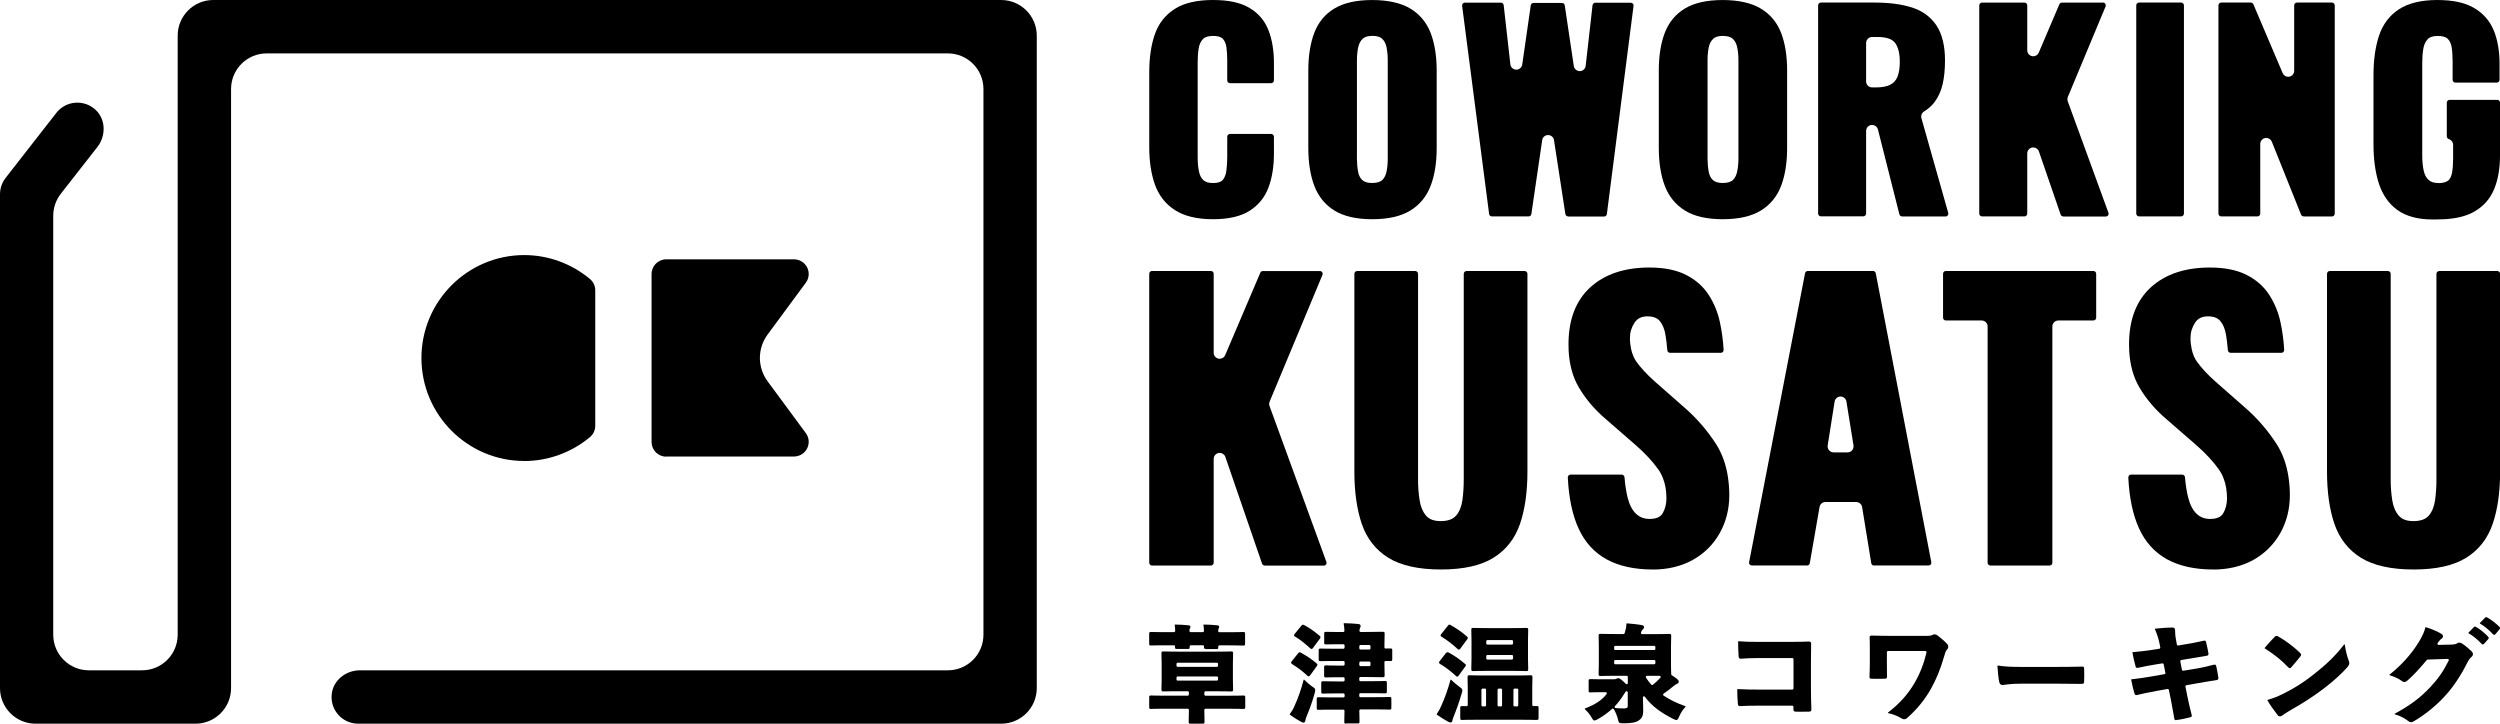
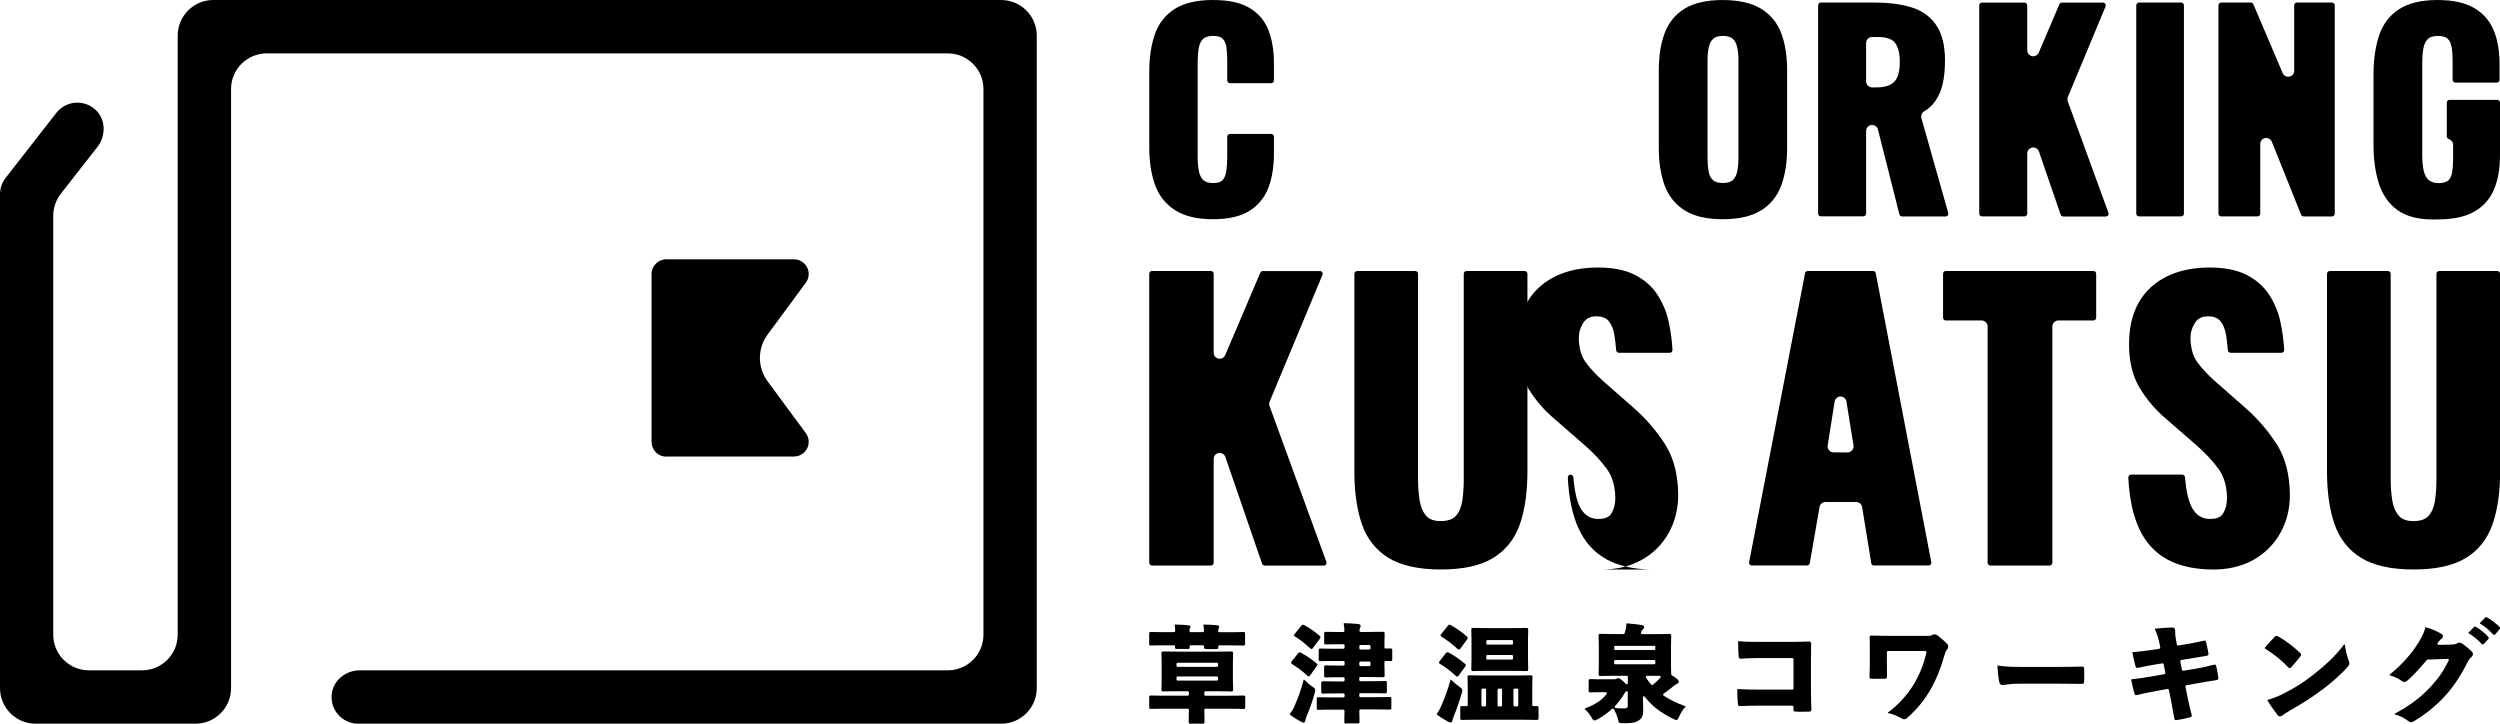
<svg xmlns="http://www.w3.org/2000/svg" height="55" viewBox="0 0 190 55" width="190">
  <path d="m92.183 16.661c-1.206 0-2.18-.233-2.897-.699-.722-.466-1.23-1.127-1.52-1.955-.28-.804-.423-1.75-.423-2.816v-5.688c0-1.113.142-2.088.423-2.892.29-.832.803-1.484 1.52-1.936.713-.452 1.686-.675 2.893-.675s2.099.2 2.769.595c.684.4 1.173.975 1.458 1.707.276.713.413 1.546.413 2.478v1.327c0 .119-.095.214-.214.214h-3.121c-.119 0-.214-.095-.214-.214v-1.484c0-.352-.019-.69-.057-.999-.033-.281-.123-.499-.271-.666-.014-.014-.029-.029-.043-.043-.142-.124-.38-.185-.703-.185-.366 0-.627.081-.779.247-.166.181-.271.409-.318.699-.052.319-.076.68-.076 1.07v7.191c0 .428.033.804.104 1.118.062.285.176.504.342.647.162.138.404.209.727.209.351 0 .594-.076.727-.228.147-.171.242-.404.28-.699.043-.333.067-.685.067-1.046v-1.546c0-.119.095-.214.214-.214h3.121c.119 0 .214.095.214.214v1.308c0 .947-.138 1.793-.404 2.526-.276.751-.76 1.351-1.43 1.784-.67.433-1.615.652-2.807.652z" />
-   <path d="m104.286 16.661c-1.192 0-2.156-.219-2.864-.656-.713-.438-1.23-1.075-1.539-1.893-.299-.794-.451-1.76-.451-2.858v-5.902c0-1.103.152-2.059.451-2.849.309-.813.826-1.441 1.544-1.864.707-.423 1.667-.637 2.859-.637s2.176.219 2.893.647c.722.433 1.244 1.061 1.553 1.864.299.785.456 1.741.456 2.839v5.902c0 1.099-.152 2.064-.456 2.858-.309.818-.831 1.455-1.553 1.893-.713.438-1.686.656-2.893.656zm0-13.931c-.337 0-.575.071-.731.224-.167.162-.276.376-.333.642-.062.295-.095.623-.095.97v7.481c0 .347.029.68.086.989.047.276.152.49.318.647.157.147.408.224.75.224s.618-.076.77-.224c.161-.157.271-.371.328-.652.061-.304.09-.632.09-.985v-7.481c0-.352-.033-.675-.09-.975-.057-.271-.167-.485-.333-.642-.152-.147-.413-.224-.769-.224z" />
-   <path d="m119.177 16.447c-.104 0-.195-.076-.209-.181l-.864-5.617c-.034-.224-.224-.385-.452-.385-.223 0-.418.167-.446.39l-.822 5.612c-.014.105-.104.181-.209.181h-2.793c-.104 0-.199-.081-.209-.185l-2.052-15.824c-.009-.062.01-.124.052-.166.043-.048.1-.071.162-.071h2.731c.109 0 .2.081.214.19l.508 4.499c.024.228.219.4.447.404h.004c.228 0 .418-.166.452-.39l.646-4.499c.014-.105.104-.181.209-.181h2.166c.104 0 .194.076.209.181l.688 4.609c.034.224.224.39.452.39h.009c.228 0 .418-.176.442-.404l.522-4.604c.015-.109.105-.19.209-.19h2.694c.061 0 .118.029.161.071.043.048.057.105.052.166l-2.028 15.828c-.014.105-.104.185-.209.185h-2.731z" />
  <path d="m130.924 16.661c-1.192 0-2.157-.219-2.864-.656-.713-.442-1.235-1.08-1.539-1.893-.3-.794-.452-1.755-.452-2.858v-5.902c0-1.103.152-2.064.452-2.849.308-.809.826-1.436 1.543-1.864.708-.423 1.672-.637 2.86-.637 1.187 0 2.175.219 2.893.647.722.433 1.244 1.061 1.553 1.864.299.785.451 1.741.451 2.839v5.902c0 1.103-.152 2.064-.451 2.858-.309.818-.831 1.455-1.553 1.893-.713.438-1.687.656-2.893.656zm0-13.931c-.333 0-.575.076-.727.224-.166.157-.275.371-.332.642-.062.3-.091.628-.091.97v7.481c0 .352.029.685.086.989.047.276.152.49.318.647.157.147.409.224.751.224s.617-.076.769-.224c.166-.162.271-.371.328-.652.062-.3.095-.628.095-.985v-7.481c0-.352-.033-.68-.095-.97-.057-.271-.166-.485-.328-.642-.157-.147-.413-.224-.769-.224z" />
  <path d="m144.556 16.447c-.099 0-.18-.067-.204-.162l-1.629-6.445c-.052-.205-.237-.342-.442-.342-.019 0-.038 0-.057 0-.228.029-.399.224-.399.452v6.278c0 .119-.095.214-.213.214h-3.221c-.119 0-.214-.095-.214-.214v-15.819c0-.119.095-.214.214-.214h4.099c1.083 0 2.029.124 2.808.371.802.252 1.434.713 1.871 1.365.432.647.651 1.541.651 2.659 0 .666-.057 1.26-.171 1.774-.119.528-.328.999-.623 1.394-.209.276-.474.514-.797.713-.176.105-.257.319-.2.514l2.038 7.196c.019.062.004.133-.034.185-.038.052-.104.086-.17.086h-3.297zm-2.275-13.636c-.251 0-.456.205-.456.457v2.92c0 .252.205.457.456.457h.266c.485 0 .865-.071 1.131-.214.252-.133.427-.333.536-.609.114-.3.171-.675.171-1.122 0-.633-.118-1.113-.356-1.436-.223-.3-.669-.452-1.32-.452h-.423z" />
  <path d="m156.807 16.447c-.09 0-.171-.057-.2-.143l-1.648-4.789c-.062-.185-.237-.309-.432-.309-.024 0-.052 0-.076.005-.219.038-.38.228-.38.452v4.571c0 .119-.095.214-.214.214h-3.22c-.119 0-.214-.095-.214-.214v-15.824c0-.119.095-.214.214-.214h3.22c.119 0 .214.095.214.214v3.41c0 .219.152.404.366.447.028.005.061.01.09.01.18 0 .347-.105.418-.276l1.567-3.676c.034-.081.11-.128.195-.128h3.121c.071 0 .138.033.176.095.038.057.047.133.019.2l-2.865 6.873c-.042.105-.047.224-.009.333l3.092 8.471c.024.067.014.138-.024.195s-.104.09-.175.09h-3.24z" />
  <path d="m165.765.195h-3.196c-.118 0-.214.096-.214.214v15.824c0 .118.096.214.214.214h3.196c.119 0 .214-.096.214-.214v-15.824c0-.118-.095-.214-.214-.214z" />
  <path d="m175.08 16.447c-.085 0-.166-.052-.199-.133l-2.223-5.546c-.072-.176-.238-.285-.423-.285-.029 0-.057 0-.086.009-.213.043-.37.228-.37.447v5.294c0 .119-.095.214-.214.214h-2.75c-.119 0-.214-.095-.214-.214v-15.824c0-.119.095-.214.214-.214h2.247c.085 0 .161.052.194.128l2.228 5.237c.071.171.238.276.418.276.029 0 .062 0 .09-.01.214-.043.366-.228.366-.447v-4.97c0-.119.095-.214.214-.214h2.655c.119 0 .214.095.214.214v15.828c0 .119-.095.214-.214.214h-2.147z" />
  <path d="m185.212 16.68c-.105 0-.219 0-.342 0-1.107 0-2-.243-2.66-.713-.661-.476-1.136-1.156-1.416-2.021-.271-.842-.408-1.836-.408-2.949v-5.294c0-1.151.142-2.159.422-2.996.29-.866.798-1.541 1.52-2.007.713-.461 1.691-.699 2.898-.699 1.206 0 2.104.2 2.788.595.694.4 1.202.975 1.506 1.703.294.713.446 1.57.446 2.545v1.222c0 .119-.095.214-.213.214h-3.14c-.119 0-.214-.095-.214-.214v-1.417c0-.4-.024-.756-.076-1.07-.047-.276-.142-.48-.299-.633-.147-.143-.404-.214-.76-.214s-.622.086-.774.262c-.171.19-.276.433-.323.742-.053.333-.076.694-.076 1.07v7.015c0 .428.038.813.109 1.146.066.309.195.547.375.709.176.162.432.238.784.238.275 0 .499-.057.67-.167.042-.029.08-.062.114-.105.109-.143.18-.319.218-.537.052-.314.076-.671.076-1.07v-1.027c0-.2-.133-.381-.328-.438-.09-.029-.152-.109-.152-.204v-2.564c0-.119.095-.214.214-.214h3.62c.066 0 .133.033.171.09.028.038.042.086.038.128v4.028c0 .975-.152 1.831-.447 2.545-.304.733-.812 1.308-1.506 1.703-.494.285-1.125.471-1.876.547-.066.009-.18.024-.413.033-.162.009-.328.014-.499.014 0 0-.047 0-.052 0z" />
  <path d="m96.116 42.981c-.09 0-.171-.057-.2-.143l-2.788-8.109c-.062-.185-.237-.309-.432-.309-.024 0-.052 0-.076.005-.218.038-.38.228-.38.452v7.89c0 .119-.095.214-.214.214h-4.47c-.119 0-.214-.095-.214-.214v-21.959c0-.119.095-.214.214-.214h4.47c.119 0 .214.095.214.214v6.002c0 .219.152.404.366.447.029.005.062.01.09.01.18 0 .347-.105.418-.276l2.67-6.264c.033-.081.109-.128.195-.128h4.332c.072 0 .138.033.176.095.038.057.048.133.019.2l-4.014 9.627c-.043.105-.048.224-.009.333l4.322 11.848c.024.067.015.138-.023.195-.038.057-.105.09-.176.09h-4.494z" />
  <path d="m109.506 43.281c-1.696 0-3.035-.3-3.985-.885-.96-.595-1.644-1.46-2.024-2.578-.375-1.094-.565-2.435-.565-3.986v-15.02c0-.119.095-.214.214-.214h4.413c.118 0 .213.095.213.214v15.643c0 .533.038 1.061.119 1.565.071.48.238.875.489 1.17.238.281.608.414 1.126.414s.917-.138 1.154-.414c.252-.29.414-.685.48-1.165.071-.514.105-1.042.105-1.57v-15.643c0-.119.095-.214.213-.214h4.413c.119 0 .214.095.214.214v15.02c0 1.55-.19 2.892-.565 3.986-.385 1.118-1.064 1.988-2.029 2.578-.95.59-2.289.885-3.98.885z" />
  <path d="m142.424 42.981c-.105 0-.195-.076-.209-.181l-.694-4.266c-.038-.219-.228-.381-.451-.381h-2.337c-.223 0-.409.162-.447.376l-.741 4.271c-.019.105-.104.176-.209.176h-4.194c-.062 0-.123-.029-.166-.076-.043-.048-.057-.114-.043-.176l4.251-21.959c.019-.1.11-.171.209-.171h4.955c.099 0 .19.071.209.171l4.222 21.959c.01.062 0 .128-.042.176-.038.048-.1.076-.162.076h-4.142zm-2.542-12.846c-.223 0-.413.162-.451.385l-.527 3.334c-.019.133.019.266.104.366.086.1.214.162.347.162h1.059c.133 0 .262-.057.347-.162.086-.105.124-.238.105-.366l-.537-3.334c-.033-.219-.228-.385-.451-.385z" />
  <path d="m151.273 42.981c-.119 0-.214-.095-.214-.214v-17.954c0-.252-.204-.457-.456-.457h-2.717c-.119 0-.214-.095-.214-.214v-3.334c0-.119.095-.214.214-.214h11.21c.119 0 .214.095.214.214v3.334c0 .119-.095.214-.214.214h-2.66c-.252 0-.456.204-.456.457v17.954c0 .119-.095.214-.214.214z" />
-   <path d="m125.59 43.281c-1.383 0-2.556-.262-3.487-.77-.94-.518-1.658-1.308-2.133-2.349-.465-1.013-.741-2.312-.817-3.867 0-.057.019-.114.057-.157s.095-.067.152-.067h3.886c.109 0 .204.086.214.195.047.59.128 1.103.232 1.532.143.566.361.985.646 1.251.276.262.613.39 1.031.39.499 0 .827-.143.993-.433.19-.333.285-.704.285-1.141 0-.556-.086-1.061-.257-1.503-.095-.252-.218-.485-.365-.69-.433-.609-1.007-1.227-1.715-1.845l-2.275-1.979c-.827-.699-1.511-1.503-2.033-2.383-.471-.789-.737-1.75-.789-2.854-.009-.147-.009-.3-.009-.452 0-1.86.555-3.315 1.653-4.319 1.092-.999 2.603-1.508 4.488-1.508 1.131 0 2.076.19 2.803.566.736.376 1.311.889 1.719 1.527.399.623.684 1.313.841 2.05.152.709.247 1.422.285 2.116 0 .057-.019.114-.057.157-.038.043-.095.067-.152.067h-3.857c-.109 0-.204-.086-.214-.195-.033-.428-.08-.808-.133-1.132-.071-.466-.223-.832-.437-1.089-.199-.238-.513-.357-.935-.357-.452 0-.775.157-.988.485-.233.357-.347.742-.347 1.17 0 .29.033.571.095.856.085.371.214.675.394.932.342.48.817.994 1.416 1.522l2.218 1.95c.931.804 1.738 1.736 2.408 2.768.461.718.774 1.569.917 2.53.066.447.104.908.104 1.37 0 1.065-.247 2.04-.731 2.897-.485.861-1.173 1.546-2.043 2.031-.869.485-1.9.733-3.068.733z" />
+   <path d="m125.59 43.281c-1.383 0-2.556-.262-3.487-.77-.94-.518-1.658-1.308-2.133-2.349-.465-1.013-.741-2.312-.817-3.867 0-.057.019-.114.057-.157s.095-.067.152-.067c.109 0 .204.086.214.195.047.59.128 1.103.232 1.532.143.566.361.985.646 1.251.276.262.613.39 1.031.39.499 0 .827-.143.993-.433.19-.333.285-.704.285-1.141 0-.556-.086-1.061-.257-1.503-.095-.252-.218-.485-.365-.69-.433-.609-1.007-1.227-1.715-1.845l-2.275-1.979c-.827-.699-1.511-1.503-2.033-2.383-.471-.789-.737-1.75-.789-2.854-.009-.147-.009-.3-.009-.452 0-1.86.555-3.315 1.653-4.319 1.092-.999 2.603-1.508 4.488-1.508 1.131 0 2.076.19 2.803.566.736.376 1.311.889 1.719 1.527.399.623.684 1.313.841 2.05.152.709.247 1.422.285 2.116 0 .057-.019.114-.057.157-.038.043-.095.067-.152.067h-3.857c-.109 0-.204-.086-.214-.195-.033-.428-.08-.808-.133-1.132-.071-.466-.223-.832-.437-1.089-.199-.238-.513-.357-.935-.357-.452 0-.775.157-.988.485-.233.357-.347.742-.347 1.17 0 .29.033.571.095.856.085.371.214.675.394.932.342.48.817.994 1.416 1.522l2.218 1.95c.931.804 1.738 1.736 2.408 2.768.461.718.774 1.569.917 2.53.066.447.104.908.104 1.37 0 1.065-.247 2.04-.731 2.897-.485.861-1.173 1.546-2.043 2.031-.869.485-1.9.733-3.068.733z" />
  <path d="m168.188 43.281c-1.383 0-2.556-.262-3.487-.77-.94-.518-1.658-1.308-2.133-2.349-.465-1.013-.741-2.316-.817-3.867 0-.057.019-.114.057-.157s.095-.067.152-.067h3.886c.109 0 .204.086.214.195.047.59.128 1.103.237 1.532.143.566.361.985.646 1.251.276.262.613.39 1.031.39.499 0 .826-.143.993-.433.19-.333.285-.704.285-1.141 0-.556-.086-1.061-.257-1.503-.095-.252-.218-.485-.366-.69-.432-.609-1.007-1.227-1.714-1.845l-2.276-1.979c-.826-.699-1.51-1.503-2.033-2.383-.47-.789-.736-1.75-.788-2.854-.01-.147-.01-.3-.01-.452 0-1.86.556-3.315 1.653-4.319 1.093-.999 2.603-1.508 4.489-1.508 1.131 0 2.076.19 2.803.566.736.376 1.311.889 1.719 1.527.399.623.684 1.313.841 2.05.152.709.247 1.417.285 2.116 0 .057-.019.114-.057.157-.038.043-.095.067-.152.067h-3.857c-.109 0-.204-.086-.214-.195-.033-.433-.081-.804-.133-1.132-.071-.466-.223-.832-.442-1.089-.204-.242-.508-.357-.935-.357-.452 0-.775.157-.984.485-.232.357-.346.737-.346 1.17 0 .29.033.571.095.856.08.366.213.68.394.932.342.48.817.994 1.415 1.522l2.219 1.95c.931.804 1.738 1.736 2.408 2.768.461.718.774 1.569.917 2.53.066.447.104.908.104 1.37 0 1.065-.247 2.036-.731 2.897-.49.861-1.174 1.546-2.043 2.031s-1.9.733-3.068.733z" />
  <path d="m183.426 43.281c-1.691 0-3.036-.3-3.986-.885-.959-.595-1.638-1.46-2.023-2.578-.375-1.094-.565-2.435-.565-3.986v-15.02c0-.119.095-.214.213-.214h4.413c.119 0 .214.095.214.214v15.643c0 .533.038 1.061.119 1.565.076.485.242.875.494 1.17.237.281.608.414 1.125.414.518 0 .917-.138 1.155-.414.251-.295.408-.675.479-1.165.072-.514.105-1.042.105-1.57v-15.643c0-.119.095-.214.214-.214h4.412c.119 0 .214.095.214.214v15.02c0 1.55-.19 2.892-.565 3.986-.385 1.118-1.064 1.988-2.024 2.578-.95.59-2.289.885-3.985.885z" />
  <path d="m90.483 55c-.119 0-.142-.019-.142-.143 0-.014 0-.038 0-.081 0-.114.014-.352.014-.742v-.081c0-.048-.038-.09-.09-.09h-1.815c-.541 0-.803.009-.912.014-.029 0-.048 0-.057 0-.119 0-.142-.019-.142-.143v-.733c0-.119.019-.143.142-.143h.057c.109 0 .37.014.912.014h1.815c.048 0 .09-.038.09-.09v-.157c0-.048-.038-.09-.09-.09h-.755c-.599 0-.898.009-1.026.014-.033 0-.057 0-.071 0-.123 0-.142-.029-.142-.133 0-.019 0-.048 0-.09 0-.114.014-.328.014-.656v-1.265c0-.338-.009-.547-.014-.661 0-.043 0-.071 0-.09 0-.119.019-.143.142-.143h.071c.128 0 .427.014 1.031.014h2.959c.608 0 .902-.009 1.031-.014h.067c.119 0 .142.019.142.143v.081c0 .114-.014.328-.014.671v1.265c0 .338.009.552.014.666v.081c0 .119-.029.133-.142.133-.014 0-.033 0-.067 0-.128 0-.423-.014-1.031-.014h-.855c-.048 0-.09.038-.09.09v.157c0 .048.038.09.09.09h1.909c.541 0 .803-.009.912-.014h.057c.119 0 .142.019.142.143v.733c0 .119-.019.143-.142.143-.009 0-.029 0-.057 0-.109 0-.37-.014-.912-.014h-1.909c-.048 0-.09.038-.09.09v.081c0 .395.009.637.014.751v.067c0 .119-.019.143-.142.143h-.921zm-.979-3.591c-.048 0-.09.038-.09.09v.138c0 .048.038.09.09.09h2.978c.048 0 .09-.038.09-.09v-.138c0-.048-.038-.09-.09-.09zm0-1.042c-.048 0-.09.038-.09.09v.133c0 .048.038.09.09.09h2.978c.048 0 .09-.038.09-.09v-.133c0-.048-.038-.09-.09-.09zm2.142-1.051c-.119 0-.142-.019-.142-.143 0-.014 0-.024 0-.029v-.009c0-.024 0-.052-.019-.067-.019-.019-.043-.029-.067-.029h-.912c-.024 0-.048.009-.067.029s-.024.043-.024.067v.019.024c0 .119-.019.143-.142.143h-.827c-.119 0-.142-.019-.142-.143 0-.014 0-.024 0-.029v-.009c0-.024 0-.052-.019-.067-.019-.019-.043-.029-.067-.029h-.769c-.541 0-.798.009-.912.014-.029 0-.048 0-.057 0-.119 0-.142-.019-.142-.143v-.742c0-.119.019-.143.142-.143h.057c.109 0 .37.014.912.014h.779s.048-.009.062-.029c.014-.019.024-.038.024-.062 0-.167-.014-.3-.038-.452 0-.009 0-.019.005-.024.005-.005.014-.01.024-.01.309 0 .703.024 1.021.057.128.014.147.071.147.119 0 .048-.019.076-.038.114l-.014.029c-.014.029-.024.062-.024.167 0 .024.009.048.024.062.014.014.038.029.062.029h.931s.048-.009.062-.029c.014-.019.024-.038.024-.062 0-.167-.014-.3-.038-.452 0-.009 0-.019.005-.024.005-.005.014-.01.024-.01.309 0 .703.024 1.021.057.128.014.147.071.147.119 0 .048-.019.076-.038.114 0 .009-.009.019-.014.029v.009c-.014.024-.019.057-.024.162 0 .024.009.048.024.062.014.014.038.029.062.029h.836c.532 0 .798-.009.912-.014h.067c.119 0 .142.019.142.143v.742c0 .119-.019.143-.142.143-.014 0-.033 0-.067 0-.114 0-.38-.014-.912-.014h-.827c-.024 0-.048.009-.067.029s-.024.043-.024.067v.019.024c0 .119-.019.143-.142.143h-.827z" />
  <path d="m102.301 55c-.119 0-.133-.029-.133-.143 0-.01 0-.048 0-.105v-.029c0-.133.009-.371.014-.699 0-.024-.01-.048-.024-.062-.014-.019-.038-.029-.062-.029h-.793c-.598 0-.893.009-1.021.014-.033 0-.057 0-.067 0-.118 0-.142-.019-.142-.143v-.671c0-.119.019-.143.142-.143h.067c.128 0 .423.014 1.021.014h.798c.048 0 .09-.038.09-.09v-.124c0-.048-.038-.09-.09-.09h-.48c-.593 0-.883.009-1.007.014-.033 0-.057 0-.066 0-.119 0-.133-.029-.133-.143v-.652c0-.114.014-.143.133-.143h.066c.124 0 .414.014 1.007.014h.48c.048 0 .09-.038.09-.09v-.138c0-.048-.038-.09-.09-.09h-.389c-.523 0-.77.01-.874.014-.029 0-.048 0-.057 0-.133 0-.148-.029-.148-.143v-.628c0-.114.015-.143.148-.143h.057c.104 0 .351.014.874.014h.389c.048 0 .09-.038.09-.09v-.171c0-.048-.038-.09-.09-.09h-.646c-.598 0-.893.01-1.021.014-.033 0-.057 0-.071 0-.119 0-.143-.019-.143-.143v-.671c0-.119.019-.143.143-.143h.066c.124 0 .423.014 1.021.014h.646c.048 0 .091-.038.091-.09v-.162c0-.048-.038-.09-.091-.09h-.27c-.585 0-.865.009-.984.014-.028 0-.047 0-.057 0-.133 0-.147-.029-.147-.143v-.671c0-.114.014-.143.147-.143h.057c.119 0 .399.014.984.014h.266c.023 0 .047-.009.061-.029.015-.019.024-.043.024-.067-.009-.224-.028-.381-.057-.542 0-.009 0-.019.005-.024.005-.005.014-.009.024-.009.432.009.755.029 1.083.062.133.009.175.086.175.147 0 .062-.019.119-.052.181-.019.038-.028.081-.038.181 0 .024.005.048.024.067s.038.029.066.029h.385c.627 0 1.036-.01 1.211-.014h.086c.119 0 .142.019.142.143v.086c0 .124-.014.39-.014.794v.162s.01.048.024.062.038.024.062.024c.171 0 .27 0 .323-.005h.042c.119 0 .143.019.143.143v.671c0 .119-.019.143-.143.143-.009 0-.023 0-.042 0-.053 0-.152-.005-.323-.005 0 0-.048.01-.062.024-.019.014-.024.038-.024.062v.138c0 .409.01.671.014.794v.071c0 .119-.019.143-.142.143-.01 0-.043 0-.086 0-.175 0-.584-.014-1.211-.014h-.399c-.047 0-.09.038-.09.09v.138c0 .048.038.09.09.09h.798c.594 0 .888-.009 1.012-.014h.066c.119 0 .133.029.133.143v.652c0 .114-.014.143-.133.143-.014 0-.033 0-.066 0-.124 0-.418-.014-1.012-.014h-.798c-.047 0-.09.038-.09.09v.124c0 .048.038.09.09.09h1.121c.608 0 .903-.009 1.031-.014h.066c.119 0 .133.029.133.143v.671c0 .114-.014.143-.133.143-.014 0-.033 0-.066 0-.128 0-.423-.014-1.031-.014h-1.121s-.047.01-.062.029c-.014.019-.023.038-.023.062.004.333.009.571.014.704v.128c0 .124-.029.143-.133.143h-.893zm1.097-4.723c-.048 0-.09.038-.09.09v.171c0 .048.038.09.09.09h.67c.047 0 .09-.038.09-.09v-.171c0-.048-.038-.09-.09-.09zm0-1.256c-.048 0-.09.038-.09.09v.162c0 .048.038.09.09.09h.67c.047 0 .09-.038.09-.09v-.162c0-.048-.038-.09-.09-.09zm-4.337 5.898c-.057 0-.109-.029-.176-.062l-.024-.014c-.18-.095-.475-.266-.831-.528-.014-.01-.014-.029-.005-.043.176-.247.266-.395.361-.623.299-.671.518-1.303.689-1.979 0-.009.009-.019.019-.019h.009c.009 0 .014 0 .019.009.218.219.404.376.584.504.185.119.252.166.252.281 0 .057-.014.138-.048.257-.152.556-.356 1.141-.622 1.779-.033.086-.071.19-.076.271-.009.071-.057.171-.147.171zm.399-3.51c-.043 0-.076-.024-.114-.067-.328-.309-.708-.599-1.14-.866-.052-.038-.086-.076-.086-.114 0-.033.019-.067.052-.105 0 0 0 0 .005-.005l.475-.595c.048-.057.081-.086.128-.086.033 0 .071.019.1.038.489.276.836.514 1.168.799.038.029.076.062.076.109 0 .029-.019.067-.052.114l-.494.685c-.043.052-.071.086-.109.086zm.218-2.088c-.033 0-.062-.019-.104-.052-.299-.271-.746-.661-1.149-.889-.057-.029-.086-.062-.086-.095s.033-.076.062-.114l.494-.604c.038-.048.071-.09.123-.09.033 0 .067.014.104.033.361.185.732.442 1.168.809.048.038.067.071.067.109 0 .029-.014.062-.052.119-.01.009-.509.685-.509.685-.038.052-.067.09-.109.09z" />
  <path d="m110.248 54.905c-.067 0-.124-.024-.195-.057-.309-.171-.589-.347-.855-.537-.014-.009-.014-.029-.01-.038.167-.247.252-.4.361-.656.257-.571.485-1.208.689-1.945 0-.009.01-.019.019-.019h.01c.009 0 .014 0 .019.009.161.162.394.361.603.514.185.138.252.185.252.295 0 .052-.019.114-.043.2l-.014.048c-.181.614-.39 1.208-.613 1.755-.048.114-.071.209-.086.276v.005c-.014.095-.066.157-.137.157zm6.536-.19s-.034 0-.067 0c-.123 0-.418-.014-1.012-.014h-3.505c-.608 0-.907.009-1.021.014-.029 0-.048 0-.057 0-.119 0-.143-.019-.143-.143v-.766c0-.119.019-.143.143-.143h.042c.053 0 .148.005.3.005 0 0 .047-.009.061-.024.019-.014.024-.038.024-.062v-1.317c0-.357-.009-.59-.014-.713 0-.043 0-.071 0-.086 0-.119.019-.143.142-.143h.067c.123 0 .418.014 1.012.014h2.489c.593 0 .888-.009 1.011-.014h.067c.119 0 .142.019.142.143v.071c0 .114-.014.352-.014.709v1.332s.01.048.029.062c.014.014.038.024.061.024.1 0 .162 0 .205-.005h.042c.119 0 .143.019.143.143v.766c0 .119-.019.143-.143.143zm-1.672-2.383c-.048 0-.091.038-.091.09v1.175c0 .048.038.09.091.09h.185c.047 0 .09-.038.09-.09v-1.175c0-.048-.038-.09-.09-.09zm-1.207 0c-.047 0-.09.038-.09.09v1.175c0 .048.038.09.09.09h.162c.047 0 .09-.038.09-.09v-1.175c0-.048-.038-.09-.09-.09zm-1.225 0c-.048 0-.091.038-.091.09v1.175c0 .048.038.09.091.09h.171c.047 0 .09-.038.09-.09v-1.175c0-.048-.038-.09-.09-.09zm-1.938-.908c-.043 0-.072-.024-.114-.071-.347-.328-.765-.642-1.178-.889-.043-.029-.086-.062-.086-.105 0-.033.019-.067.052-.114l.461-.595c.057-.062.09-.081.133-.081.033 0 .071.019.105.033.399.214.821.504 1.216.842 0 0 .004 0 .004.005.043.038.076.062.076.105 0 .038-.023.067-.061.109v.005l-.475.656c-.029.038-.072.1-.129.1zm5.263-.423s-.038 0-.076 0c-.133 0-.414-.014-.988-.014h-1.915c-.57 0-.855.009-.988.014-.038 0-.061 0-.076 0-.118 0-.142-.019-.142-.143 0-.014 0-.043 0-.081 0-.114.014-.343.014-.699v-1.432c0-.361-.009-.59-.014-.699 0-.043 0-.067 0-.081 0-.119.019-.143.142-.143h.076c.133 0 .418.014.988.014h1.915c.57 0 .85-.009.988-.014h.08c.119 0 .133.029.133.143v.081c0 .114-.014.342-.014.699v1.432c0 .361.01.59.014.699v.081c0 .114-.014.143-.133.143zm-2.96-1.222c-.047 0-.09.038-.09.09v.171c0 .048.038.09.09.09h1.858c.047 0 .09-.038.09-.09v-.171c0-.048-.038-.09-.09-.09zm0-1.132c-.047 0-.09.038-.09.09v.162c0 .048.038.09.09.09h1.858c.047 0 .09-.038.09-.09v-.162c0-.048-.038-.09-.09-.09zm-2.166.723c-.028 0-.066-.014-.104-.048-.38-.357-.798-.675-1.207-.923-.057-.038-.085-.062-.085-.105 0-.033.019-.062.052-.105l.499-.628c.033-.043.071-.09.123-.09.034 0 .067.014.105.043.442.247.831.518 1.221.856l.019.019c.033.033.052.052.052.09 0 .033-.014.057-.052.114l-.509.694c-.042.048-.071.086-.118.086z" />
  <path d="m123.334 54.967c-.29 0-.304-.024-.375-.309v-.014c-.067-.257-.185-.542-.309-.747-.014-.024-.038-.038-.062-.043 0 0-.009 0-.014 0-.024 0-.043.01-.062.024-.313.29-.674.552-1.068.77l-.015.009c-.114.062-.185.1-.242.1-.09 0-.133-.062-.237-.247l-.01-.014c-.133-.228-.309-.438-.494-.599-.009-.005-.009-.019-.009-.029s.009-.019.019-.024c.769-.29 1.311-.647 1.648-1.099.019-.029.024-.062.009-.09-.014-.029-.047-.048-.08-.048h-.319c-.446 0-.665.009-.769.014-.033 0-.052 0-.067 0-.114 0-.142-.014-.142-.133v-.732c0-.119.019-.143.142-.143h.067c.104 0 .318.014.769.014h.908c.104 0 .166-.009.209-.033.052-.024.104-.052.156-.052.091 0 .219.086.428.285.062.062.109.105.147.147.019.019.038.029.062.029.009 0 .024 0 .033-.005.033-.014.057-.048.057-.081v-.466c0-.048-.038-.09-.09-.09h-.884c-.608 0-.907.009-1.035.014-.033 0-.057 0-.067 0-.118 0-.142-.019-.142-.143 0-.014 0-.043 0-.081 0-.114.014-.328.014-.675v-1.403c0-.342-.009-.556-.014-.666 0-.043 0-.071 0-.09 0-.119.019-.143.142-.143h.067c.128 0 .432.014 1.035.014h.646c.038 0 .072-.024.086-.062.028-.086.052-.176.076-.276.028-.128.057-.247.062-.447 0-.009 0-.014.009-.019.005-.005.014-.009.019-.009.342.024.846.076 1.159.138.09.019.152.076.152.143 0 .086-.052.133-.081.167-.071.062-.099.1-.118.157-.01.033-.024.067-.034.095-.009.029-.004.057.01.081s.043.038.071.038h.974c.603 0 .902-.009 1.026-.014h.071c.119 0 .143.019.143.143v.081c0 .114-.015.328-.015.675v1.403c0 .357.01.58.015.685v.071c0 .029.014.057.038.076.033.024.071.048.104.071h.01c.09.071.175.128.261.19.123.095.161.157.161.238 0 .038-.019.114-.128.157-.085.029-.19.1-.356.243-.233.195-.48.376-.67.509-.024.019-.038.043-.038.071 0 .029.014.057.038.071.466.314 1.007.576 1.658.808.009 0 .019.009.019.019s0 .019-.01.029c-.185.185-.356.447-.479.732-.081.19-.129.271-.224.271-.042 0-.099-.029-.185-.067-.019-.009-.043-.019-.066-.029-.993-.499-1.653-1.018-2.128-1.669-.019-.024-.043-.038-.072-.038-.009 0-.019 0-.028.005-.038.014-.062.048-.057.086.009.3.024.637.024.98 0 .271-.024.556-.323.751-.228.167-.556.228-1.169.228h-.047zm.285-2.44s-.047.009-.062.029c-.033.038-.066.086-.133.2l-.028.048c-.19.309-.413.599-.66.861-.024.024-.029.062-.019.09.014.033.042.052.076.057.228.019.422.029.627.029.171 0 .289-.033.289-.185v-1.037c0-.038-.023-.067-.057-.081-.009 0-.023-.005-.033-.005zm1.549-1.165c-.034 0-.062.019-.076.048-.015.029-.015.062 0 .09.123.19.261.371.403.533.019.019.043.029.067.029.019 0 .038-.005.057-.019.204-.166.385-.333.57-.533.024-.024.028-.062.019-.095-.014-.033-.048-.052-.081-.052-.104 0-.228 0-.361 0zm-2.404-1.203c-.047 0-.09.038-.09.09v.147c0 .048.038.09.09.09h2.955c.047 0 .09-.038.09-.09v-.147c0-.048-.038-.09-.09-.09zm0-1.075c-.047 0-.09.038-.09.09v.138c0 .048.038.09.09.09h2.955c.047 0 .09-.038.09-.09v-.138c0-.048-.038-.09-.09-.09z" />
  <path d="m136.995 54.092c-.161 0-.323 0-.48-.005-.18-.01-.213-.024-.213-.181v-.185c0-.048-.038-.09-.091-.09h-2.593c-.561 0-1.002.009-1.359.033-.128 0-.171-.038-.18-.162-.029-.29-.048-.709-.048-1.103 0-.009 0-.014.01-.019.005-.005.014-.009.019-.009.669.033 1.116.038 1.577.038h2.579c.047 0 .09-.038.09-.09v-2.216c0-.048-.038-.09-.09-.09h-2.684c-.513 0-.974.029-1.206.048-.01 0-.019 0-.029 0-.104 0-.152-.048-.161-.162-.024-.295-.038-.785-.038-1.132 0-.009 0-.014.009-.024.005-.005.015-.01.019-.01.48.043.798.048 1.378.048h2.712c.484 0 .827-.009 1.226-.024h.038c.066 0 .104.014.133.043.028.033.038.076.033.157-.01.461-.014.908-.014 1.322v2.093c0 .452.014 1.027.033 1.536 0 .138-.048.167-.181.176-.156 0-.323.005-.484.005z" />
  <path d="m144.728 54.667c-.071 0-.147-.024-.219-.076-.346-.2-.665-.323-1.002-.39-.009 0-.019-.009-.024-.024 0-.009 0-.024.01-.029.855-.652 1.515-1.384 2.019-2.254.413-.714.698-1.446.902-2.307.005-.029 0-.052-.019-.076-.019-.019-.043-.033-.071-.033h-2.831c-.048 0-.09.038-.09.09v.837c0 .304 0 .647.009.985 0 .171-.033.19-.204.195-.138 0-.309.005-.485.005-.175 0-.332 0-.446-.005-.09 0-.138-.005-.166-.038-.024-.029-.034-.067-.029-.138.014-.366.024-.685.024-1.008v-.842c0-.095 0-.181 0-.266 0-.314 0-.566-.014-.847 0-.019-.005-.067.023-.105.024-.029.067-.038.138-.038.513.014.974.024 1.496.024h2.665c.276 0 .385-.029.461-.076.047-.024.09-.043.152-.043.071 0 .142.033.233.09.223.167.579.476.745.666.043.057.062.119.062.185 0 .081-.033.157-.095.219-.104.109-.152.266-.223.537-.271.937-.598 1.736-.997 2.445-.461.818-1.06 1.555-1.787 2.197-.08.076-.156.114-.246.114z" />
  <path d="m152.18 52.061c-.118 0-.209-.086-.237-.224-.067-.328-.119-.818-.138-1.222 0-.009 0-.019.01-.024.004 0 .014-.01.019-.01.57.086.973.105 1.838.105h2.593c.765 0 1.297-.009 1.962-.024h.038c.081 0 .128.024.128.147.015.314.015.68 0 1.008 0 .057-.014.095-.038.119-.023.024-.066.038-.128.038h-.304c-.541-.009-1.012-.014-1.572-.014h-2.76c-.432 0-.798.019-1.092.062l-.091.014c-.114.019-.185.029-.232.029z" />
  <path d="m165.385 54.734c-.085 0-.128-.038-.137-.124 0 0 0 0 0-.005l-.024-.124c-.067-.366-.143-.823-.223-1.232l-.167-.818c-.009-.043-.047-.071-.085-.071-.005 0-.01 0-.014 0l-.841.152c-.57.095-1.102.219-1.439.3 0 0 0 0-.005 0-.033.009-.062.019-.09.019-.048 0-.105-.014-.143-.133-.081-.262-.166-.632-.247-1.037 0-.009 0-.014.005-.024.005-.005.014-.009.019-.009.537-.057 1.031-.133 1.605-.233l.898-.157s.043-.019.057-.038c.014-.019.019-.043.014-.067l-.128-.647c-.009-.043-.043-.071-.085-.071 0 0-.01 0-.015 0l-.532.086c-.437.067-.874.157-1.159.219l-.137.029c-.038.009-.067.009-.086.009-.047 0-.1-.014-.123-.119-.091-.3-.186-.737-.238-1.042 0-.009 0-.014.005-.024.005-.005.014-.01.019-.01.489-.038.917-.09 1.534-.181l.485-.076s.042-.019.057-.038c.014-.019.019-.043.014-.067l-.048-.262c-.061-.295-.152-.656-.356-1.118 0-.009 0-.019 0-.029 0-.01.014-.014.024-.014.532-.057.974-.086 1.306-.086.095 0 .204.029.204.242v.024c0 .119 0 .323.081.742l.052.29c.01.043.043.071.086.071h.014l.356-.062c.537-.081 1.079-.185 1.606-.309h.033c.067 0 .105.033.124.114.08.29.142.637.185.875 0 .109-.043.152-.152.162-.394.062-1.021.166-1.482.247l-.437.076s-.043.019-.057.038-.019.043-.014.067l.123.637c.01.043.043.071.086.071h.014l.959-.157c.494-.081.979-.2 1.34-.295.038-.009.066-.014.085-.014.067 0 .1.033.124.124.066.281.119.585.161.87.01.119-.033.167-.152.185-.095.014-.204.033-.323.052h-.009c-.314.052-.694.109-1.074.181l-.874.152s-.042.019-.057.038c-.014.019-.019.043-.014.067l.152.766c.086.428.219 1.008.328 1.408.019.086-.019.138-.124.162-.27.071-.674.162-.988.2-.023 0-.047.005-.061.005z" />
  <path d="m173.271 54.444c-.062 0-.119-.024-.157-.076-.332-.428-.584-.789-.788-1.137 0-.009-.005-.019 0-.024 0-.009.009-.014.019-.019.422-.124.745-.238 1.235-.49.907-.461 1.52-.856 2.341-1.508.836-.666 1.535-1.294 2.228-2.207.005-.009.014-.009.024-.009h.009c.01 0 .019.014.024.024.057.423.176.899.295 1.203.033.081.047.138.047.195 0 .114-.062.214-.166.328-.432.495-1.069 1.065-1.786 1.612-.77.585-1.553 1.094-2.475 1.612-.351.209-.527.314-.641.409-.067.057-.133.086-.204.086zm.75-3.662c-.042 0-.076-.029-.133-.086-.489-.518-1.064-.98-1.762-1.413-.005 0-.014-.009-.014-.019s0-.019.005-.024c.228-.285.522-.595.75-.832.052-.052.09-.081.147-.081.048 0 .095.024.143.052.522.29 1.149.756 1.629 1.222.062.062.095.109.095.167 0 .043-.033.095-.071.143-.181.233-.466.571-.656.785-.057.057-.09.09-.142.09z" />
  <path d="m187.117 48.907c-.086-.048-.148-.067-.214-.067-.057 0-.105.014-.143.043 0 0 0 0-.004 0-.076.048-.176.095-.418.105l-1.007.024c-.034 0-.062-.019-.076-.048-.015-.029-.015-.067.004-.09.024-.033.048-.062.076-.1.015-.014.029-.033.043-.057.048-.062.105-.133.171-.171.071-.048.119-.119.119-.19 0-.067-.038-.133-.109-.176-.3-.185-.675-.347-1.193-.514 0 0-.004 0-.009 0s-.01 0-.014 0c-.01 0-.015.009-.015.019-.076.328-.223.656-.513 1.132-.56.904-1.277 1.708-2.204 2.454-.009.005-.014.019-.009.029 0 .009.009.019.019.024.318.086.708.266.921.433.072.052.129.076.186.076.099 0 .175-.057.228-.105.494-.428.902-.885 1.482-1.57.014-.019.038-.029.066-.033l1.52-.048c.029 0 .057.014.076.043.019.029.019.057 0 .086-.423.837-.779 1.351-1.42 2.04-.789.823-1.492 1.346-2.674 1.993-.01.005-.015.019-.015.029 0 .014.01.024.024.024.347.095.698.266.96.471.08.062.175.124.28.124.052 0 .109-.019.161-.057h.005c.827-.466 1.777-1.237 2.427-1.969.599-.652 1.164-1.498 1.677-2.516.095-.195.195-.328.318-.428.062-.052.1-.128.1-.204 0-.052-.019-.133-.114-.228-.233-.209-.494-.442-.712-.576z" />
  <path d="m188.176 47.647s0 0-.005 0c-.042-.024-.066-.038-.099-.029-.019.005-.038.019-.062.048l-.404.414s-.009.014-.009.024.004.019.014.024c.323.181.717.499.983.799.033.043.081.062.124.048.023-.005.047-.024.071-.048l.318-.357c.052-.062.048-.128-.009-.185-.271-.271-.651-.604-.917-.732z" />
  <path d="m189.943 47.628c-.204-.209-.589-.523-.898-.69-.038-.019-.085-.043-.123-.033-.033.009-.052.029-.067.048l-.38.39s-.009.014-.009.024c0 .01.005.019.014.024.318.181.684.48.979.804.028.029.071.062.123.048.029-.009.048-.024.071-.048l.309-.366c.048-.052.048-.09.038-.119-.009-.033-.028-.057-.052-.086z" />
  <path d="m50.635 34.706c-.618 0-1.116-.499-1.116-1.118v-12.761c0-.618.499-1.118 1.116-1.118h9.709c.423 0 .807.238.998.614.19.376.152.828-.1 1.165l-2.902 3.933c-.784 1.065-.784 2.497 0 3.562l2.902 3.933c.252.338.29.789.1 1.165-.19.376-.575.614-.998.614h-9.709z" />
-   <path d="m39.843 35.034c-4.308 0-7.814-3.51-7.814-7.824 0-4.314 3.506-7.824 7.814-7.824 1.819 0 3.591.647 4.992 1.817.257.214.404.528.404.861v10.297c0 .333-.147.647-.404.861-1.401 1.17-3.178 1.817-4.992 1.817z" />
  <path d="m76.09 0h-59.883c-1.492 0-2.703 1.213-2.703 2.706v45.531c0 1.493-1.211 2.706-2.703 2.706h-4.052c-1.492 0-2.703-1.213-2.703-2.706v-31.842c0-.604.204-1.189.575-1.669l2.779-3.553c.655-.837.651-2.074-.114-2.806-.879-.842-2.271-.723-3.002.209l-3.852 4.937c-.28.357-.432.799-.432 1.251v37.531c0 1.493 1.211 2.706 2.703 2.706h12.155c1.492 0 2.703-1.213 2.703-2.706v-45.531c0-1.493 1.211-2.706 2.703-2.706h51.775c1.492 0 2.703 1.213 2.703 2.706v41.474c0 1.493-1.211 2.706-2.703 2.706h-44.697c-1.059 0-2.028.766-2.133 1.822-.124 1.213.826 2.235 2.014 2.235h48.868c1.492 0 2.703-1.213 2.703-2.706v-49.588c0-1.493-1.211-2.706-2.703-2.706z" />
</svg>